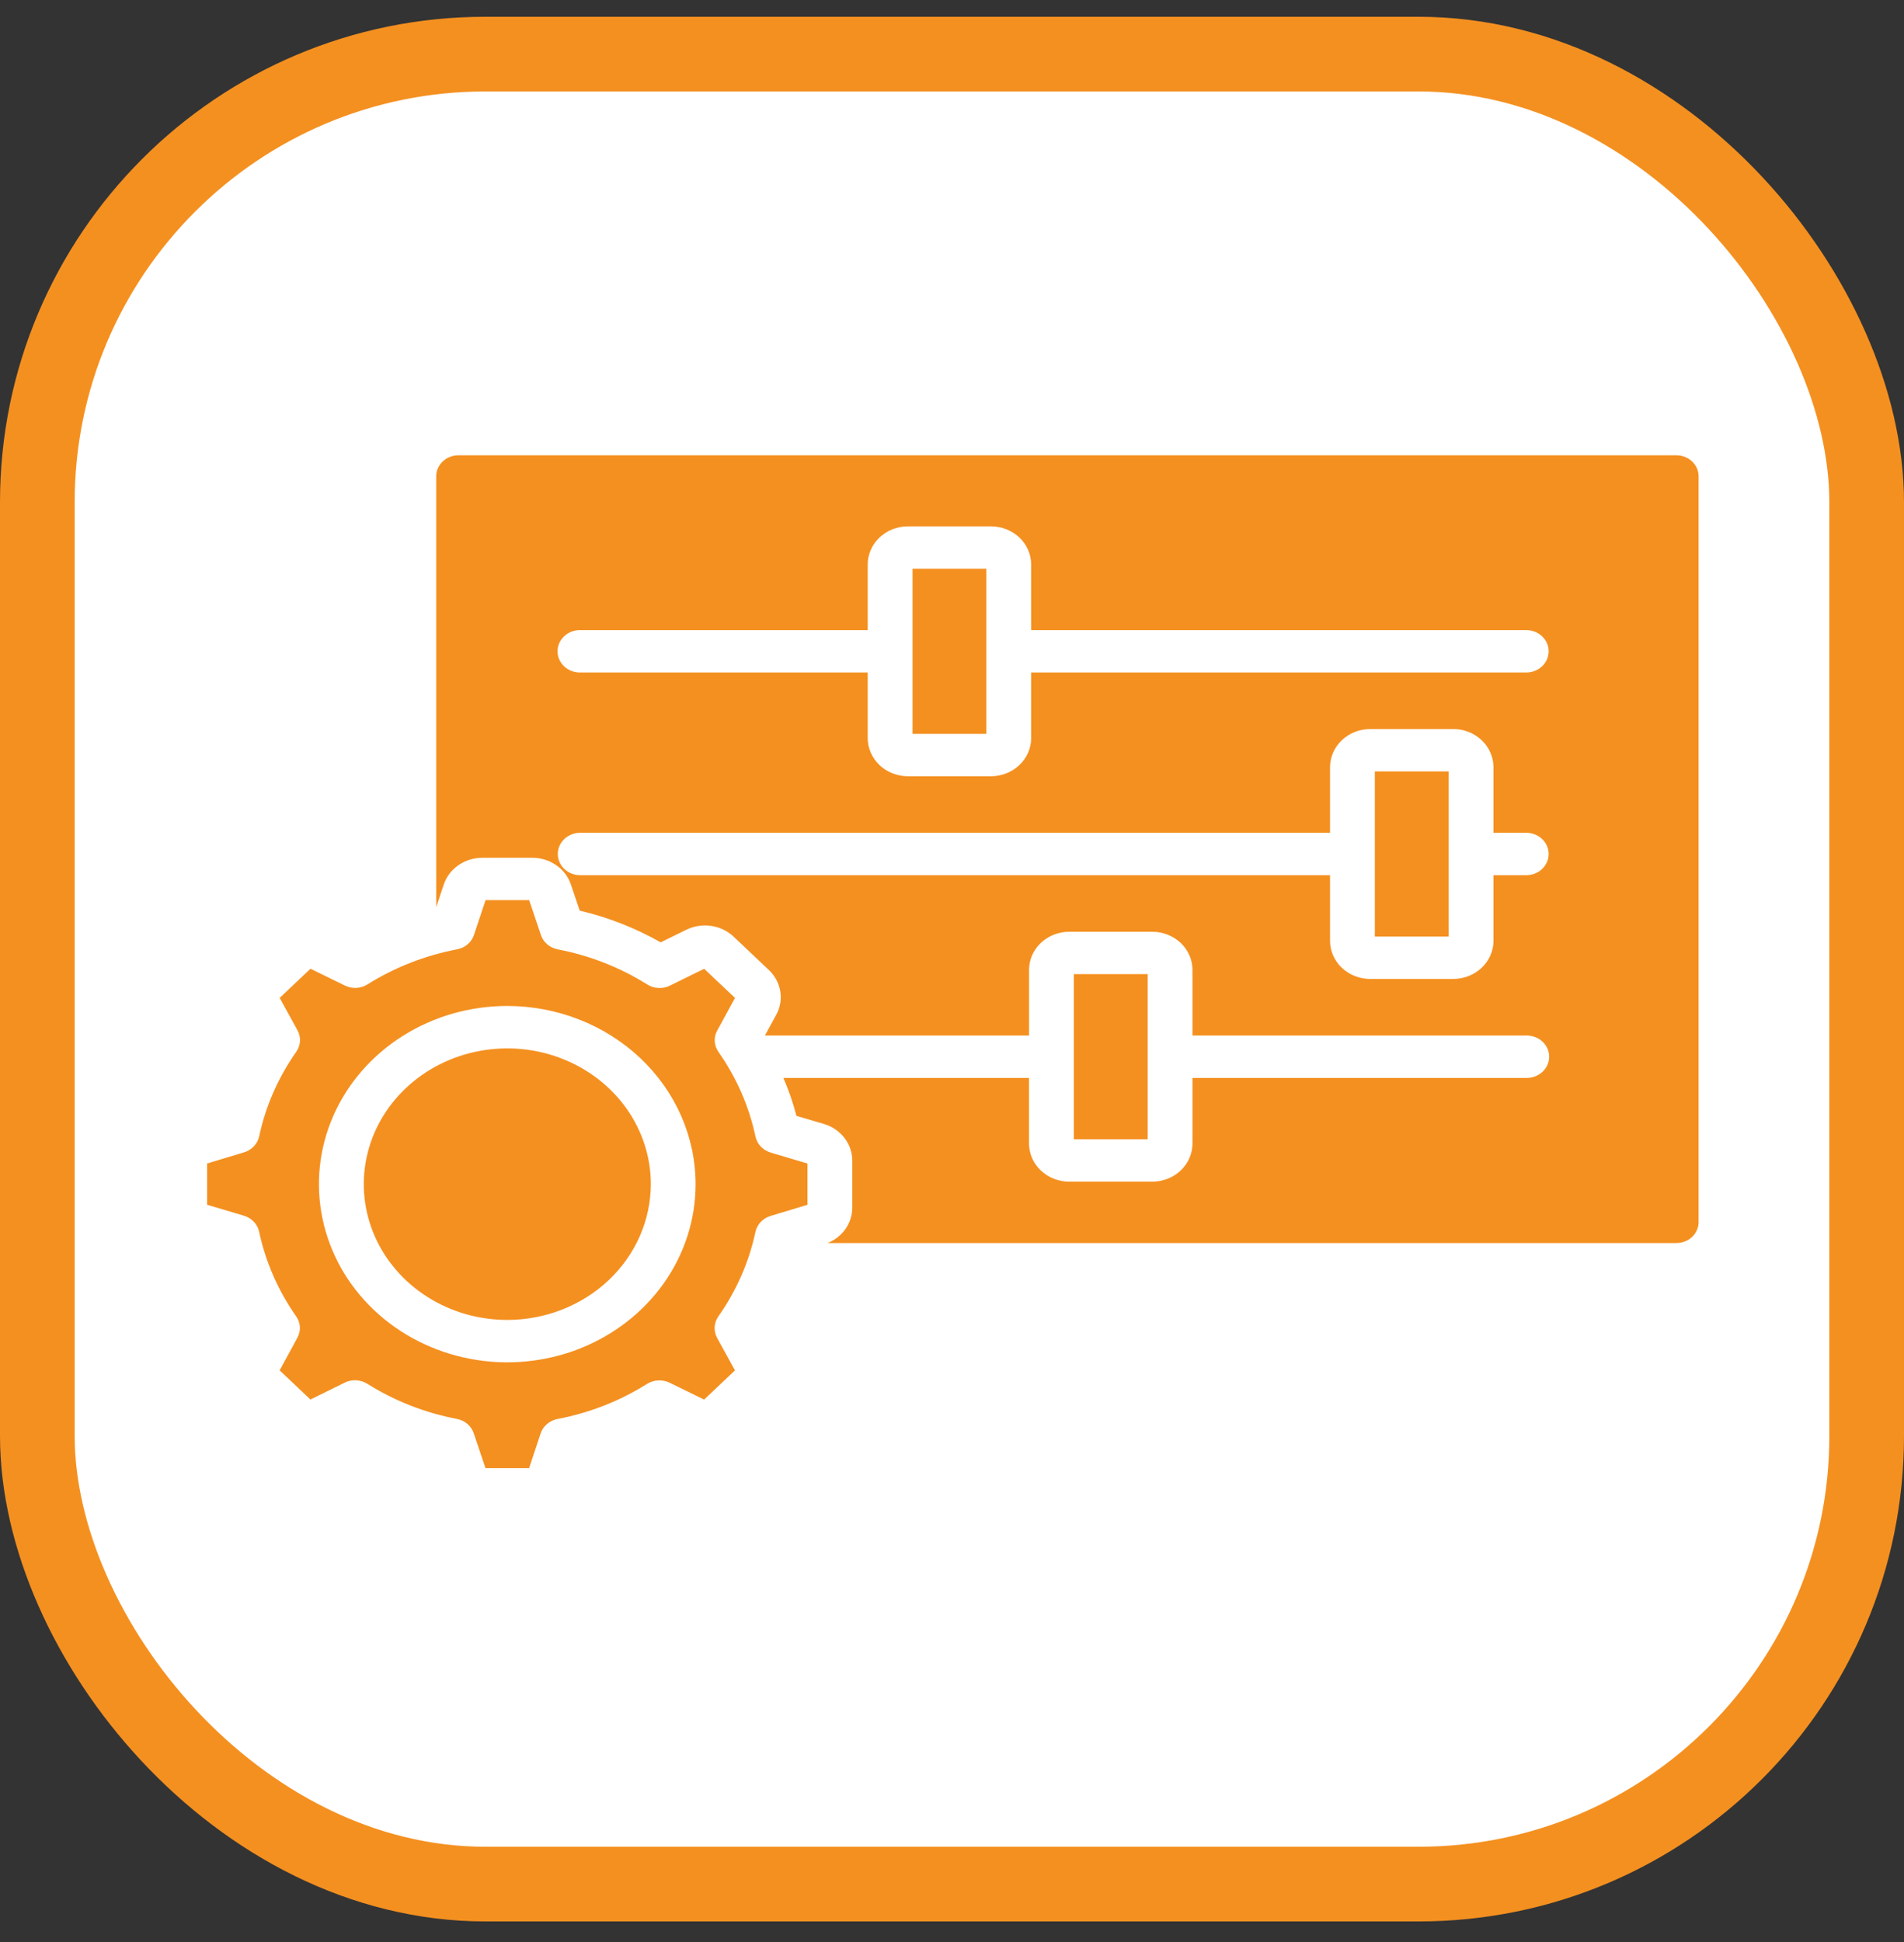
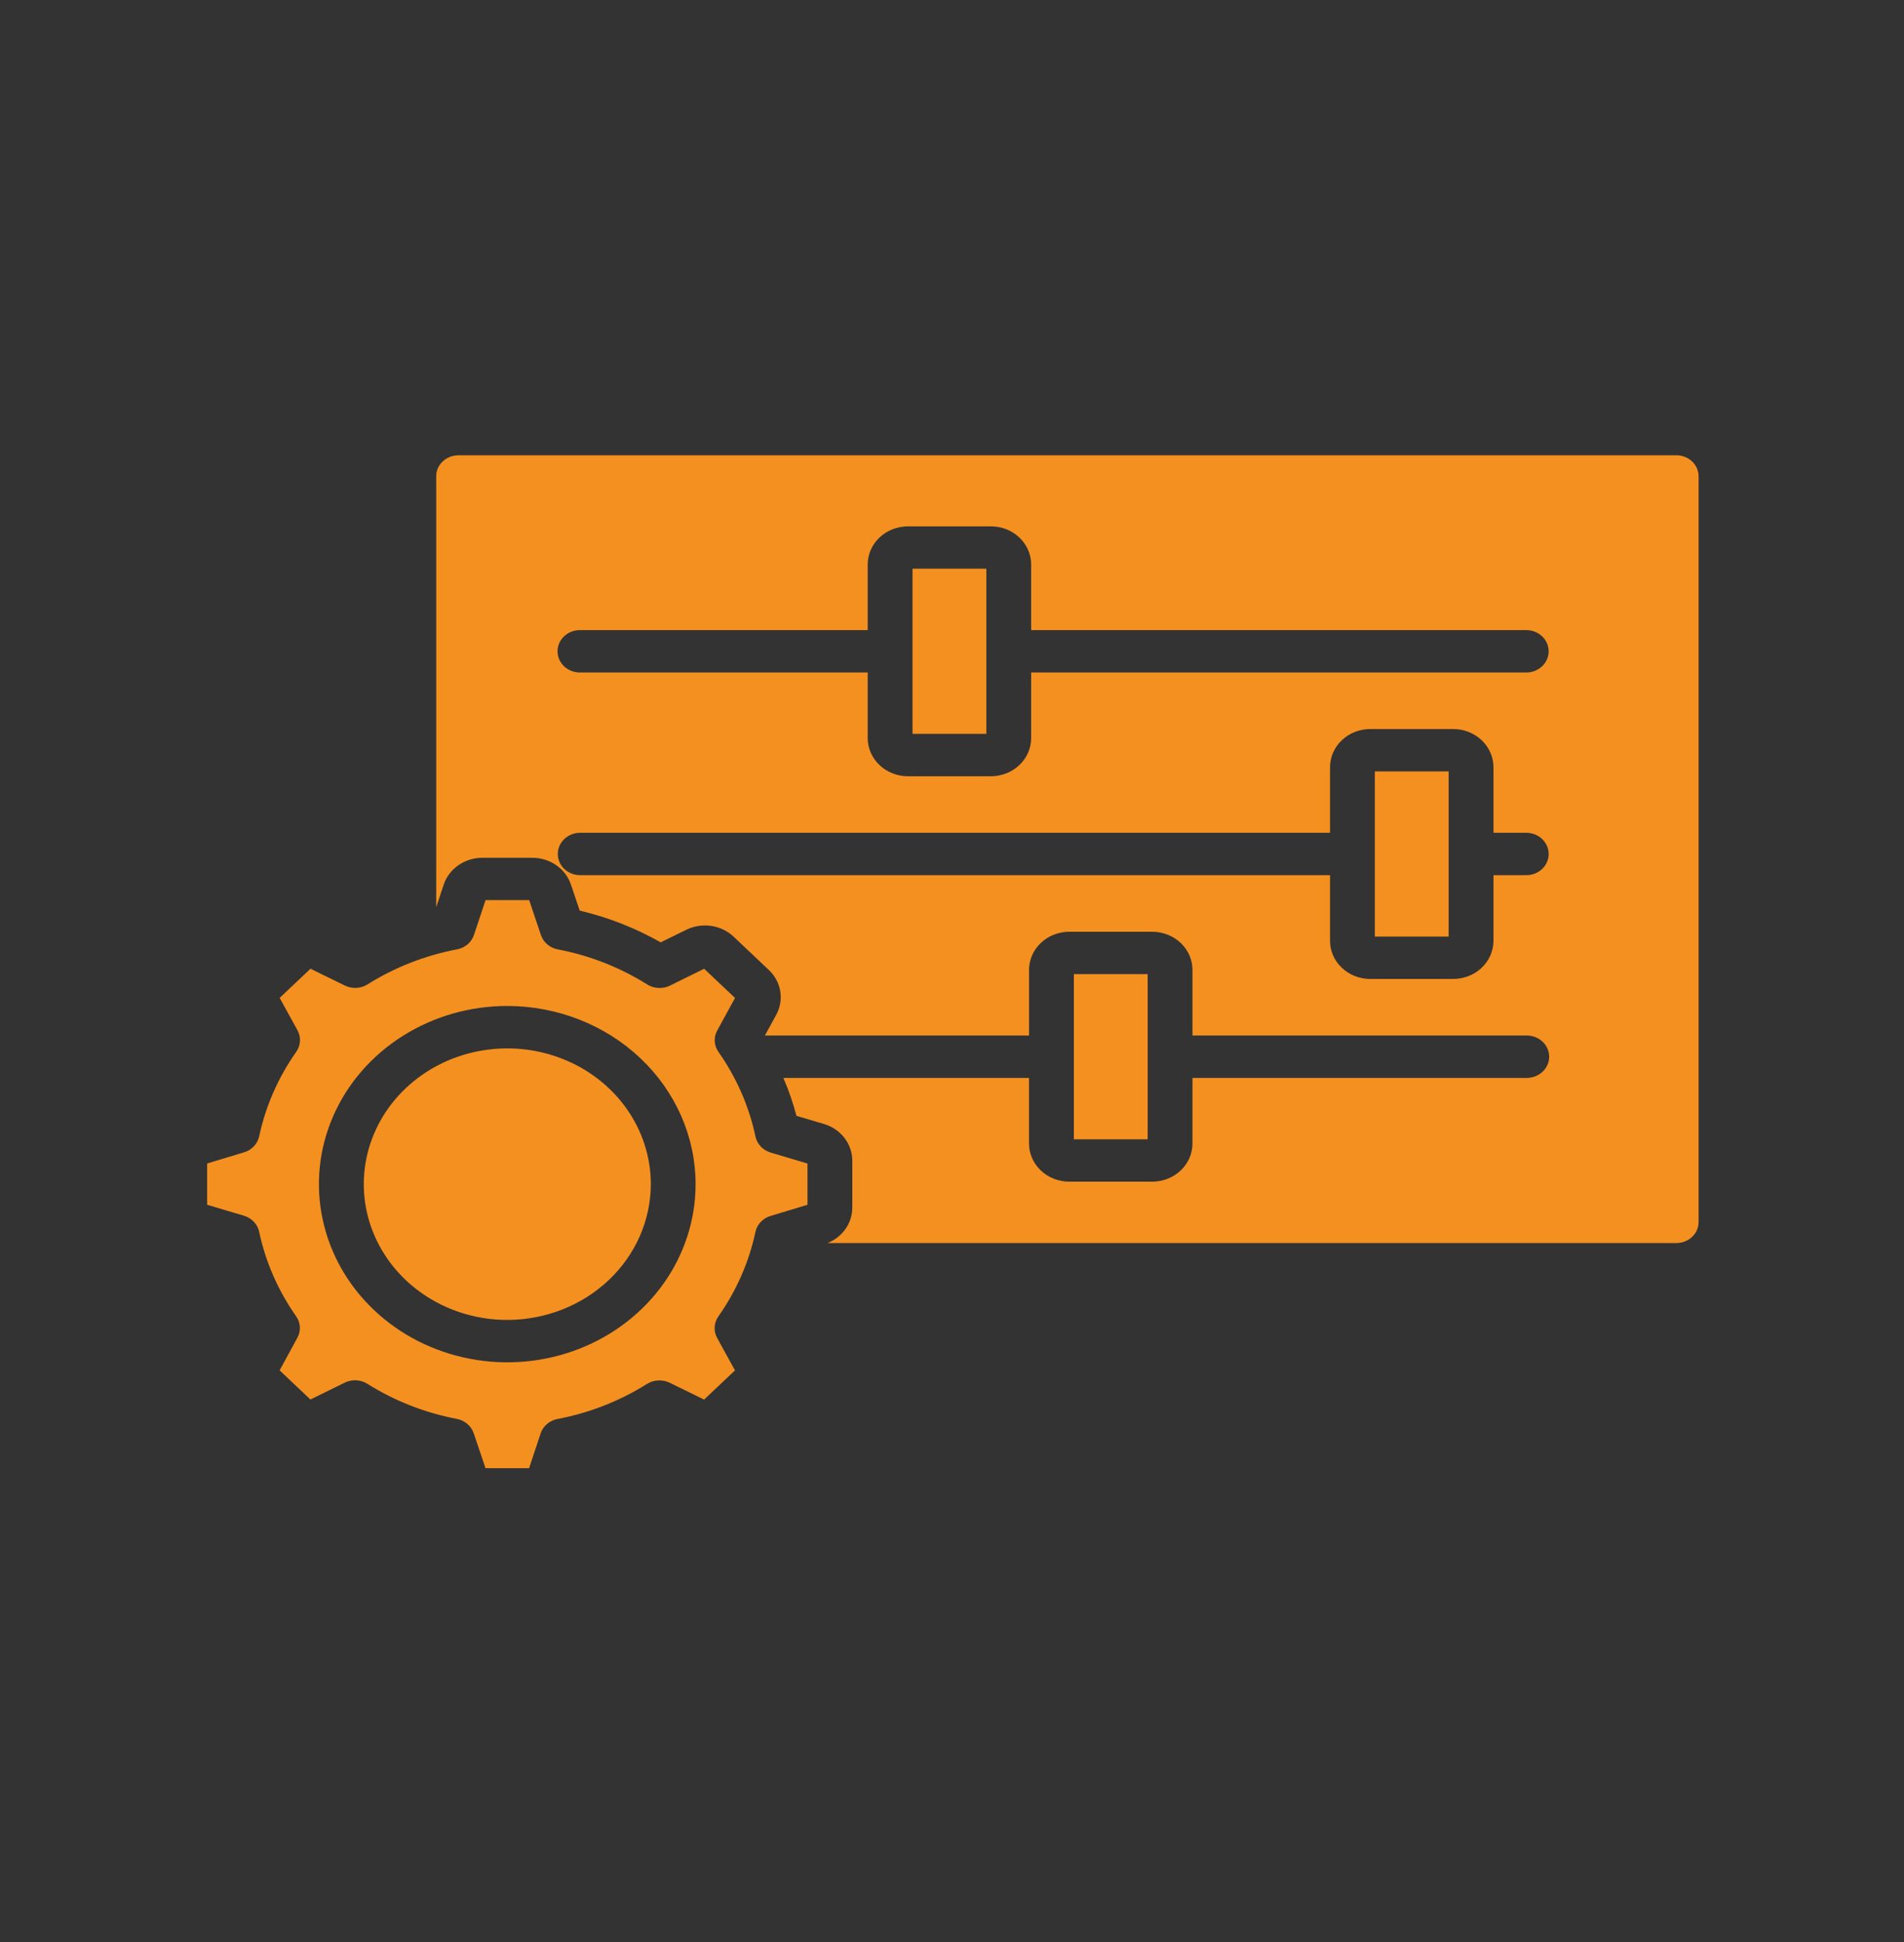
<svg xmlns="http://www.w3.org/2000/svg" width="51" height="52" viewBox="0 0 51 52" fill="none">
  <rect x="0" y="0" width="51" height="52" fill="#333333" stroke="none" />
-   <rect x="1" y="1.449" width="49" height="49" rx="12" fill="white" stroke="#F49020" stroke-width="2" />
  <path fill-rule="evenodd" clip-rule="evenodd" d="M24.443 15.228V19.65H26.42V15.228H24.443ZM27.62 15.113V16.872H40.889C41.047 16.874 41.198 16.934 41.309 17.041C41.42 17.147 41.482 17.29 41.482 17.439C41.482 17.589 41.42 17.732 41.309 17.838C41.198 17.945 41.047 18.005 40.889 18.007H27.62V19.766C27.62 20.036 27.506 20.295 27.304 20.486C27.102 20.678 26.828 20.785 26.542 20.785H24.321C24.035 20.785 23.761 20.678 23.559 20.487C23.357 20.295 23.243 20.036 23.242 19.766V18.007H15.541C15.462 18.008 15.383 17.994 15.309 17.966C15.236 17.938 15.169 17.896 15.112 17.843C15.056 17.79 15.011 17.728 14.98 17.658C14.95 17.589 14.934 17.515 14.934 17.439C14.934 17.364 14.95 17.29 14.98 17.221C15.011 17.151 15.056 17.089 15.112 17.036C15.169 16.983 15.236 16.941 15.309 16.913C15.383 16.885 15.462 16.871 15.541 16.872H23.242V15.113C23.243 14.843 23.356 14.584 23.559 14.392C23.761 14.201 24.035 14.094 24.321 14.094H26.541C26.827 14.094 27.102 14.201 27.304 14.392C27.506 14.584 27.62 14.843 27.62 15.113H27.62ZM15.541 22.299H35.626V20.541C35.627 20.27 35.74 20.011 35.943 19.82C36.145 19.628 36.419 19.521 36.705 19.521H38.925C39.211 19.521 39.485 19.629 39.687 19.82C39.889 20.011 40.003 20.27 40.004 20.541V22.299H40.889C41.047 22.301 41.198 22.361 41.309 22.468C41.42 22.574 41.482 22.717 41.482 22.867C41.482 23.016 41.42 23.16 41.309 23.266C41.198 23.372 41.047 23.433 40.889 23.434H40.004V25.193C40.003 25.463 39.889 25.723 39.687 25.914C39.485 26.105 39.211 26.212 38.925 26.213H36.704C36.418 26.213 36.144 26.105 35.942 25.914C35.74 25.723 35.626 25.463 35.626 25.193V23.434H15.541C15.382 23.434 15.229 23.375 15.117 23.268C15.004 23.162 14.941 23.017 14.941 22.867C14.941 22.716 15.004 22.572 15.117 22.465C15.229 22.359 15.382 22.299 15.541 22.299L15.541 22.299ZM19.654 25.083C19.49 24.928 19.278 24.826 19.048 24.792C18.819 24.759 18.584 24.796 18.378 24.898L17.697 25.233C17.022 24.849 16.291 24.563 15.528 24.383L15.293 23.687C15.223 23.478 15.085 23.295 14.897 23.166C14.71 23.036 14.484 22.967 14.252 22.968H12.926C12.694 22.967 12.467 23.037 12.279 23.167C12.092 23.297 11.953 23.48 11.884 23.69L11.684 24.291V12.752C11.684 12.603 11.747 12.461 11.858 12.356C11.969 12.251 12.12 12.192 12.277 12.191H44.905C45.062 12.191 45.213 12.251 45.324 12.356C45.435 12.461 45.498 12.603 45.498 12.752V32.724C45.498 32.873 45.435 33.015 45.324 33.12C45.213 33.225 45.062 33.284 44.905 33.284H22.167C22.364 33.205 22.532 33.073 22.649 32.904C22.767 32.736 22.829 32.538 22.829 32.336V31.08C22.83 30.86 22.756 30.646 22.619 30.469C22.481 30.291 22.288 30.16 22.066 30.095L21.333 29.878C21.243 29.532 21.126 29.192 20.983 28.863H27.563V30.621C27.564 30.891 27.677 31.151 27.88 31.342C28.082 31.533 28.356 31.641 28.642 31.641H30.863C31.149 31.64 31.423 31.533 31.625 31.342C31.827 31.151 31.941 30.891 31.941 30.621V28.863H40.889C40.968 28.863 41.047 28.849 41.12 28.821C41.194 28.793 41.261 28.751 41.317 28.699C41.374 28.646 41.419 28.583 41.449 28.514C41.48 28.444 41.496 28.37 41.496 28.295C41.496 28.22 41.48 28.146 41.449 28.076C41.419 28.007 41.374 27.944 41.317 27.891C41.261 27.838 41.194 27.797 41.12 27.769C41.047 27.741 40.968 27.727 40.889 27.727H31.941V25.969C31.941 25.698 31.827 25.439 31.625 25.248C31.423 25.057 31.149 24.949 30.863 24.949H28.643C28.357 24.949 28.082 25.056 27.88 25.248C27.678 25.439 27.564 25.698 27.564 25.969V27.727H20.489L20.79 27.176C20.897 26.982 20.936 26.76 20.9 26.543C20.865 26.326 20.757 26.126 20.592 25.971L19.654 25.084L19.654 25.083ZM36.826 20.656V25.078H38.803V20.656H36.826ZM30.741 30.506V26.084H28.764V30.506H30.741ZM17.433 31.707C17.433 30.988 17.207 30.285 16.785 29.688C16.362 29.09 15.762 28.624 15.059 28.349C14.357 28.073 13.584 28.002 12.838 28.142C12.093 28.282 11.408 28.628 10.87 29.137C10.332 29.645 9.966 30.293 9.818 30.998C9.67 31.704 9.746 32.435 10.037 33.099C10.328 33.763 10.821 34.331 11.453 34.73C12.085 35.13 12.828 35.343 13.589 35.343C14.608 35.342 15.585 34.958 16.305 34.277C17.026 33.595 17.431 32.671 17.433 31.707ZM13.589 26.936C12.591 26.936 11.616 27.215 10.786 27.74C9.956 28.264 9.309 29.009 8.927 29.881C8.545 30.752 8.445 31.712 8.64 32.637C8.834 33.563 9.314 34.413 10.02 35.08C10.725 35.748 11.624 36.202 12.603 36.386C13.581 36.571 14.596 36.476 15.518 36.115C16.439 35.754 17.227 35.143 17.782 34.358C18.336 33.574 18.632 32.651 18.632 31.707C18.631 30.443 18.099 29.23 17.154 28.336C16.208 27.441 14.926 26.938 13.589 26.936ZM20.236 30.433C20.065 29.624 19.728 28.854 19.245 28.167C19.185 28.083 19.151 27.985 19.145 27.884C19.139 27.783 19.162 27.683 19.212 27.593L19.688 26.721L18.861 25.94L17.945 26.391C17.85 26.438 17.743 26.46 17.636 26.454C17.529 26.449 17.425 26.417 17.336 26.36C16.609 25.904 15.796 25.584 14.941 25.421C14.836 25.401 14.739 25.355 14.66 25.288C14.58 25.22 14.521 25.134 14.489 25.037L14.174 24.102H13.006L12.695 25.035C12.663 25.132 12.604 25.219 12.524 25.287C12.444 25.354 12.346 25.401 12.241 25.42C11.386 25.583 10.572 25.902 9.845 26.358C9.756 26.414 9.653 26.447 9.547 26.452C9.44 26.458 9.334 26.436 9.239 26.39L8.317 25.939L7.491 26.72L7.968 27.587C8.018 27.677 8.041 27.778 8.035 27.88C8.029 27.981 7.995 28.079 7.935 28.164C7.452 28.85 7.114 29.619 6.942 30.428C6.921 30.527 6.872 30.619 6.8 30.694C6.729 30.77 6.637 30.826 6.535 30.856L5.548 31.154V32.259L6.533 32.552C6.635 32.583 6.727 32.639 6.799 32.714C6.871 32.789 6.92 32.882 6.941 32.981C7.113 33.79 7.45 34.56 7.933 35.247C7.992 35.331 8.026 35.429 8.032 35.53C8.037 35.631 8.015 35.731 7.965 35.821L7.49 36.693L8.315 37.474L9.232 37.023C9.328 36.976 9.434 36.954 9.541 36.959C9.648 36.965 9.752 36.998 9.841 37.054C10.568 37.511 11.381 37.83 12.236 37.993C12.341 38.013 12.438 38.059 12.518 38.127C12.597 38.194 12.656 38.281 12.689 38.377L13.004 39.312H14.172L14.482 38.38C14.514 38.283 14.573 38.197 14.653 38.129C14.733 38.061 14.831 38.015 14.936 37.995C15.791 37.832 16.605 37.513 17.331 37.056C17.42 37.001 17.524 36.968 17.631 36.963C17.737 36.957 17.844 36.979 17.939 37.025L18.86 37.476L19.687 36.694L19.21 35.827C19.16 35.737 19.137 35.636 19.142 35.534C19.148 35.433 19.182 35.335 19.241 35.25C19.725 34.564 20.063 33.795 20.235 32.986C20.256 32.887 20.305 32.795 20.377 32.719C20.448 32.644 20.54 32.588 20.642 32.558L21.629 32.26V31.155L20.644 30.862C20.542 30.831 20.45 30.775 20.378 30.7C20.306 30.625 20.257 30.532 20.236 30.433Z" fill="#F49020" />
</svg>